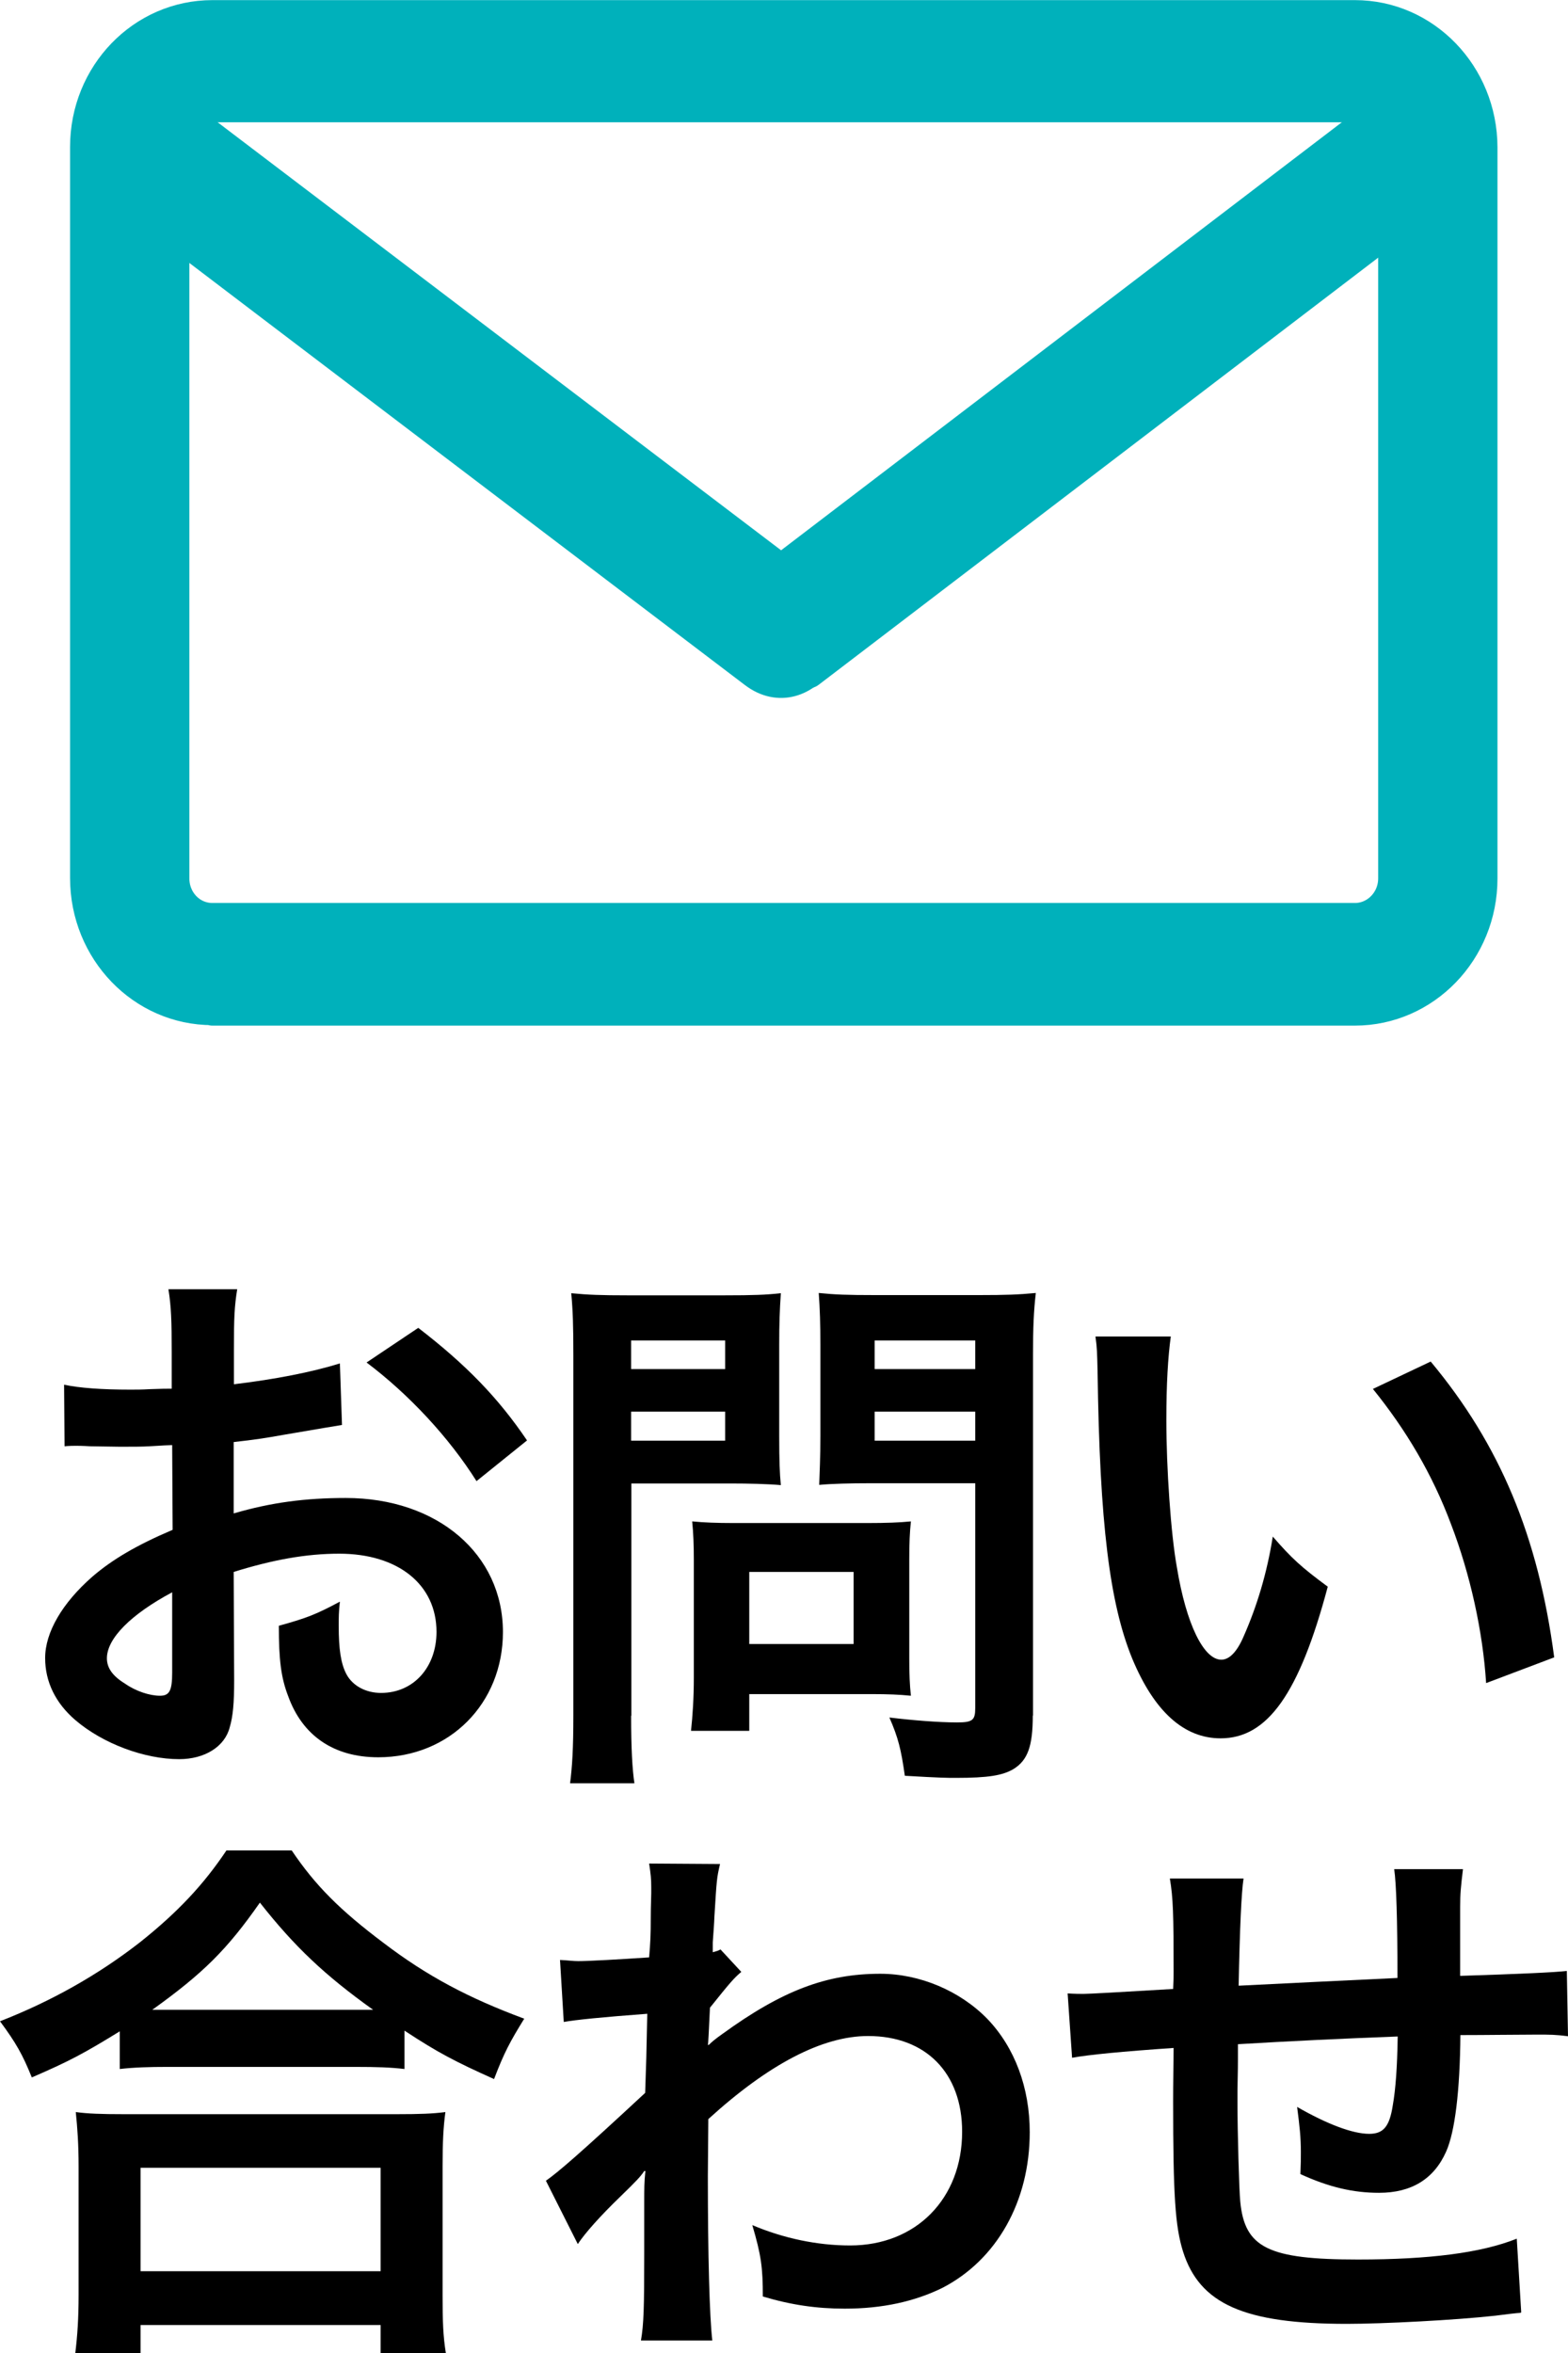
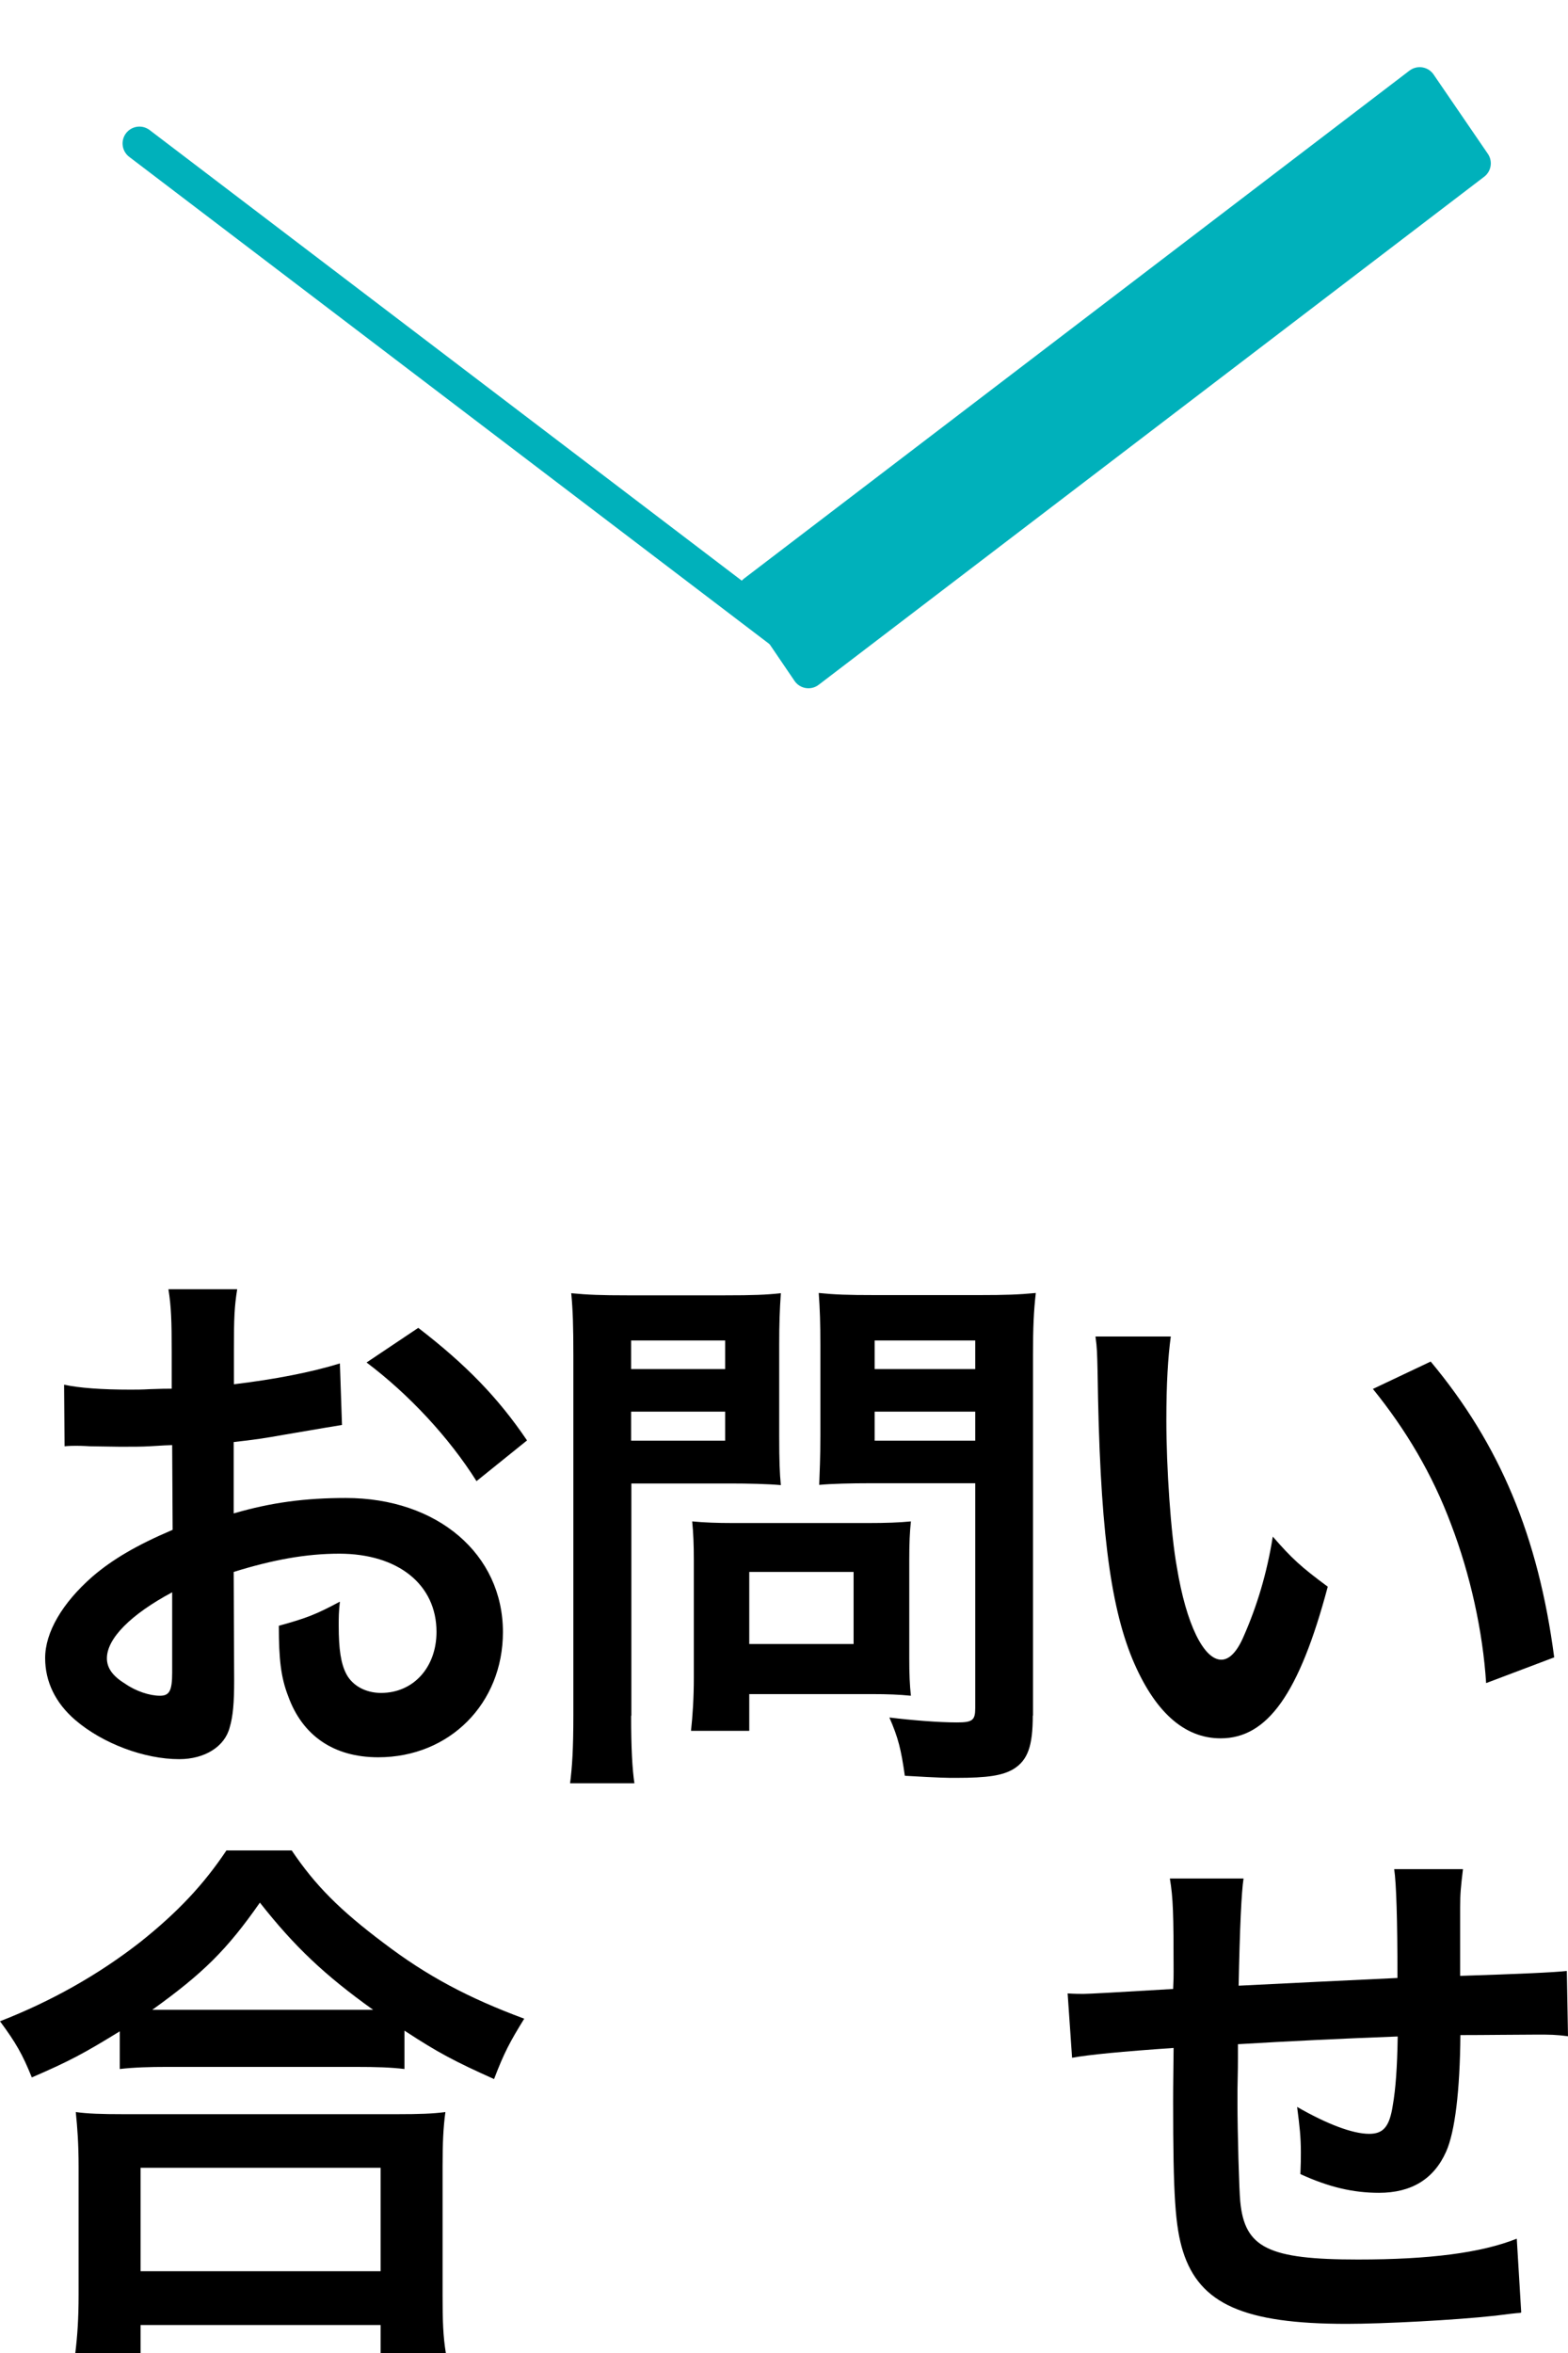
<svg xmlns="http://www.w3.org/2000/svg" id="_レイヤー_2" viewBox="0 0 67.03 100.55">
  <defs>
    <style>.cls-1,.cls-2{stroke-width:1.44px;}.cls-1,.cls-2,.cls-3{stroke:#00b1bb;stroke-linecap:round;stroke-linejoin:round;}.cls-1,.cls-3{fill:#00b1bb;}.cls-2{fill:none;}.cls-4{fill:#000;stroke-width:0px;}.cls-3{stroke-width:1.35px;}</style>
  </defs>
  <g id="_レイヤー_1-2">
    <g id="_レイヤー_1-2">
      <path class="cls-4" d="M10.01,71.81c0,.96-.05,1.53-.19,2-.21.82-1.06,1.36-2.16,1.36-1.48,0-3.26-.66-4.44-1.67-.85-.73-1.29-1.64-1.29-2.65,0-1.1.73-2.35,2.02-3.48.85-.73,1.88-1.34,3.43-2l-.02-3.62c-.13,0-.45.02-.96.05-.35.02-.68.02-1.27.02-.35,0-1.01-.02-1.29-.02-.31-.02-.52-.02-.59-.02-.09,0-.28,0-.49.02l-.02-2.63c.66.14,1.6.21,2.84.21.23,0,.49,0,.82-.02.56-.02.68-.02.94-.02v-1.55c0-1.34-.02-1.95-.14-2.7h2.94c-.12.75-.14,1.24-.14,2.56v1.5c1.76-.21,3.34-.52,4.53-.89l.09,2.63c-.42.07-.87.14-2.49.42-.78.14-1.24.21-2.14.31v3.05c1.6-.47,3.08-.66,4.79-.66,3.92,0,6.72,2.4,6.72,5.73,0,3.05-2.28,5.35-5.33,5.35-1.9,0-3.24-.92-3.85-2.61-.31-.8-.4-1.57-.4-3.01,1.2-.33,1.6-.49,2.61-1.03-.05.45-.05.66-.05,1.03,0,.99.09,1.62.33,2.07.26.49.82.8,1.48.8,1.39,0,2.37-1.1,2.37-2.61,0-2.02-1.64-3.34-4.16-3.34-1.41,0-2.84.26-4.51.78l.02,4.63h0ZM7.36,68.04c-1.76.94-2.79,1.97-2.79,2.82,0,.4.23.75.77,1.08.47.33,1.06.52,1.5.52.4,0,.52-.21.52-.99v-3.43ZM20.37,63.29c-1.17-1.86-2.89-3.71-4.7-5.07l2.21-1.48c2.04,1.57,3.41,2.98,4.65,4.81l-2.16,1.74Z" />
      <path class="cls-4" d="M26.98,73.31c0,1.41.05,2.28.14,2.89h-2.75c.09-.7.14-1.46.14-2.91v-15.38c0-1.24-.02-1.9-.09-2.65.73.07,1.27.09,2.4.09h4.16c1.22,0,1.76-.02,2.4-.09-.05.75-.07,1.29-.07,2.21v3.88c0,1.06.02,1.6.07,2.11-.56-.05-1.39-.07-2.16-.07h-4.23v9.93h0ZM26.98,58.5h4.02v-1.22h-4.02v1.22ZM26.98,61.56h4.02v-1.24h-4.02v1.24ZM38.87,70.86c0,.68.02,1.15.07,1.6-.49-.05-.99-.07-1.67-.07h-5.24v1.57h-2.49c.07-.66.12-1.39.12-2.28v-5.03c0-.63-.02-1.15-.07-1.64.52.05,1.06.07,1.74.07h5.8c.73,0,1.32-.02,1.81-.07-.05.47-.07.94-.07,1.62,0,0,0,4.23,0,4.23ZM32.03,70.25h4.46v-3.08h-4.46v3.08ZM44.15,73.31c0,1.29-.21,1.9-.82,2.28-.47.28-1.1.38-2.47.38-.38,0-.63,0-2.18-.09-.16-1.13-.28-1.62-.66-2.49.99.12,2.11.21,2.89.21.66,0,.78-.09.78-.61v-9.61h-4.53c-.77,0-1.62.02-2.14.07.02-.63.05-1.1.05-2.11v-3.88c0-.89-.02-1.53-.07-2.21.7.07,1.22.09,2.4.09h4.46c1.13,0,1.69-.02,2.42-.09-.09.77-.12,1.48-.12,2.63v15.43h0ZM37.39,58.5h4.3v-1.22h-4.3v1.22ZM37.39,61.56h4.3v-1.24h-4.3v1.24Z" />
      <path class="cls-4" d="M50.05,57.11c-.12.87-.19,2.02-.19,3.57,0,2.04.19,4.86.45,6.29.4,2.44,1.15,3.95,1.9,3.95.35,0,.68-.35.96-1.01.56-1.27.99-2.68,1.24-4.25.82.94,1.2,1.29,2.35,2.14-1.22,4.58-2.58,6.48-4.58,6.48-1.57,0-2.84-1.15-3.78-3.41-.96-2.35-1.39-5.75-1.48-12.26-.02-.82-.02-.99-.09-1.5h3.22,0ZM61.16,58.18c2.96,3.55,4.6,7.47,5.28,12.64l-2.91,1.1c-.14-2.21-.68-4.65-1.5-6.79-.8-2.14-1.93-4.04-3.34-5.78l2.47-1.17Z" />
      <path class="cls-4" d="M5.12,86.8c-1.53.94-2.14,1.27-3.76,1.97-.4-.99-.68-1.48-1.36-2.4,2.18-.85,4.18-1.97,5.99-3.38,1.62-1.29,2.72-2.47,3.69-3.92h2.79c1.01,1.5,2.07,2.56,3.95,3.97,1.83,1.39,3.59,2.33,5.99,3.22-.61.99-.85,1.43-1.29,2.58-1.67-.75-2.4-1.13-3.83-2.07v1.64c-.59-.07-1.17-.09-2.11-.09H7.14c-.75,0-1.41.02-2.02.09v-1.62h0ZM3.22,100.54c.09-.75.14-1.46.14-2.49v-5.47c0-.96-.05-1.64-.12-2.33.52.07,1.08.09,2.02.09h11.74c.94,0,1.5-.02,2.04-.09-.09.66-.12,1.32-.12,2.33v5.5c0,1.08.02,1.74.14,2.47h-2.79v-1.2H6.01v1.2h-2.79ZM6.01,97.05h10.26v-4.42H6.01v4.42ZM15.15,85.88h.8c-2.07-1.48-3.36-2.7-4.84-4.58-1.41,2.02-2.44,3.03-4.6,4.58h8.64Z" />
-       <path class="cls-4" d="M23.33,93.19c.54-.38,1.46-1.17,4.25-3.76.05-1.43.05-1.46.09-3.38-1.89.14-3.08.26-3.57.35l-.16-2.65c.38.02.56.05.78.05.42,0,1.71-.07,3.03-.16.05-.61.07-.92.07-1.76,0-.45.02-.78.02-.99v-.23c0-.38-.02-.56-.09-1.03l3.03.02c-.14.61-.14.63-.24,2.25-.01.3-.04.67-.07,1.1v.42c.16-.05.21-.05.33-.12l.89.96c-.33.28-.49.47-1.34,1.53-.05,1.01-.07,1.53-.09,1.6l.05-.02c.09-.09.26-.24.56-.45,2.56-1.86,4.46-2.58,6.76-2.58,1.69,0,3.41.73,4.58,1.93,1.17,1.22,1.81,2.94,1.81,4.84,0,2.96-1.41,5.45-3.73,6.65-1.2.59-2.58.89-4.18.89-1.2,0-2.3-.16-3.5-.52,0-1.24-.07-1.76-.45-3.05,1.32.56,2.77.87,4.18.87,2.82,0,4.79-2,4.79-4.86,0-2.51-1.55-4.09-4.02-4.09-1.95,0-4.25,1.2-6.83,3.55l-.02,2.44c0,3.36.07,5.99.19,7.02h-3.05c.12-.7.14-1.39.14-3.76v-2.09c0-.66,0-.92.05-1.39h-.05c-.16.24-.33.42-1.03,1.1-.85.82-1.5,1.55-1.81,2.02l-1.36-2.7h-.01Z" />
      <path class="cls-4" d="M64.99,98.83c-.17.01-.53.05-1.06.12-1.71.19-4.81.35-6.36.35-4.39,0-6.29-.85-7-3.1-.33-1.06-.42-2.37-.42-6.41,0-.35,0-.45.02-2.28-2.19.15-3.64.29-4.34.42l-.19-2.75c.33.02.56.02.68.02.21,0,1.5-.07,3.83-.21.02-.38.02-.59.02-.73,0-2.49-.02-3.15-.16-3.99h3.15c-.09.58-.16,2.11-.21,4.58,2.19-.11,4.46-.22,6.79-.33,0-2.49-.05-4.04-.14-4.65h2.94c-.09.75-.12,1.03-.12,1.62v2.94c2.52-.08,4.04-.15,4.56-.21l.05,2.79c-.54-.07-.75-.07-1.34-.07-.82,0-2.16.02-3.26.02-.02,2.37-.23,4.13-.61,4.98-.52,1.17-1.48,1.76-2.87,1.76-1.1,0-2.14-.24-3.36-.8.02-.47.02-.61.02-.94,0-.63-.05-1.08-.16-1.93,1.27.73,2.37,1.15,3.08,1.15.61,0,.87-.31,1.01-1.22.12-.68.19-1.62.21-2.94-2.38.09-4.66.2-6.83.33v.63c0,.08,0,.53-.02,1.36v.49c0,1.22.07,3.78.12,4.25.19,1.97,1.2,2.47,5.03,2.47,3.05,0,5.26-.28,6.79-.89l.19,3.15-.04.02Z" />
-       <path class="cls-3" d="M9.08,43.13c-2.99,0-5.41-2.51-5.41-5.61h0V6.28C3.67,3.18,6.09.68,9.08.68h48.84c2.99,0,5.41,2.51,5.42,5.61h0v31.25c0,3.1-2.43,5.61-5.42,5.61H9.08ZM7.42,6.28v31.25c0,.97.74,1.73,1.66,1.73h48.84c.91,0,1.67-.76,1.67-1.73h0V6.28c0-.95-.74-1.73-1.67-1.73H9.08c-.93,0-1.66.76-1.66,1.73h0Z" />
      <polygon class="cls-1" points="32.25 25.29 60.69 3.59 63.01 6.98 34.56 28.69 32.25 25.29 32.25 25.29" />
      <line class="cls-2" x1="33.41" y1="27.01" x2="5.96" y2="6.13" />
-       <path class="cls-1" d="M34.54,25.29C25.39,18.35,16.24,11.39,7.08,4.44c-2.06-1.58-4.33,1.84-2.25,3.41,9.15,6.96,18.3,13.9,27.45,20.85,2.07,1.57,4.33-1.84,2.26-3.42h0Z" />
    </g>
  </g>
</svg>